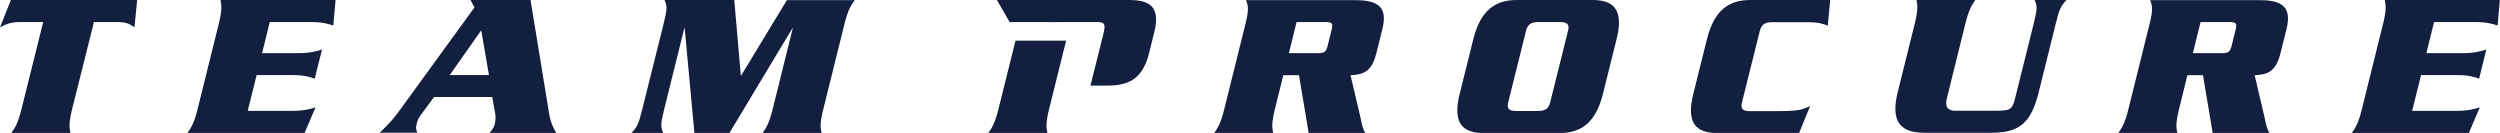
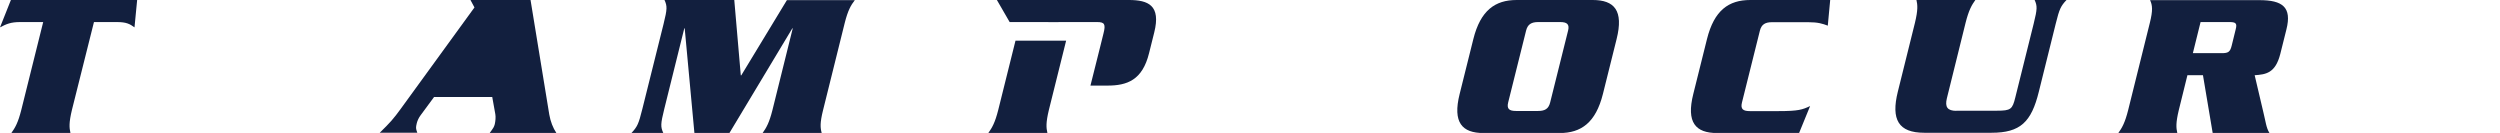
<svg xmlns="http://www.w3.org/2000/svg" id="Layer_2" data-name="Layer 2" viewBox="0 0 188.11 10">
  <defs>
    <style>
      .cls-1 {
        fill: #121f3e;
      }
    </style>
  </defs>
  <g id="Layer_1-2" data-name="Layer 1">
    <g>
      <path class="cls-1" d="M.82,0L0,2.06c.49-.26,.82-.4,1.52-.4h1.73l-1.65,6.62c-.24,.95-.46,1.33-.74,1.72H5.3c-.09-.39-.12-.76,.11-1.72L7.07,1.66h1.73c.7,0,.97,.14,1.32,.4l.2-2.06H.82Z" />
-       <path class="cls-1" d="M18.64,8.34l.67-2.69h2.72c.88,0,1.28,.14,1.65,.27l.55-2.19c-.44,.13-.91,.27-1.79,.27h-2.72l.58-2.34h3.11c.89,0,1.29,.14,1.67,.26l.17-1.92h-8.66c.09,.39,.12,.76-.11,1.72l-1.63,6.56c-.24,.95-.46,1.33-.74,1.72h8.81l.82-1.92c-.42,.13-.89,.26-1.78,.26h-3.31Z" />
-       <path class="cls-1" d="M37.04,7.31l.23,1.28c.04,.22,.01,.52-.04,.75-.06,.22-.1,.28-.38,.66h5.01c-.25-.37-.44-.86-.53-1.38l-1.41-8.62h-4.52l.3,.56-5.54,7.62c-.55,.76-.81,1.05-1.59,1.81h2.83c-.12-.34-.12-.37-.04-.72,.05-.2,.15-.41,.29-.6l1.01-1.37h4.39Zm-3.2-1.66l2.37-3.37,.58,3.37h-2.95Z" />
+       <path class="cls-1" d="M37.04,7.31l.23,1.28c.04,.22,.01,.52-.04,.75-.06,.22-.1,.28-.38,.66h5.01c-.25-.37-.44-.86-.53-1.38l-1.41-8.62h-4.52l.3,.56-5.54,7.62c-.55,.76-.81,1.05-1.59,1.81h2.83c-.12-.34-.12-.37-.04-.72,.05-.2,.15-.41,.29-.6l1.01-1.37h4.39Zm-3.2-1.66h-2.95Z" />
      <path class="cls-1" d="M55.77,5.67h-.03l-.49-5.67h-5.25c.21,.47,.21,.67-.07,1.8l-1.6,6.41c-.28,1.13-.38,1.33-.82,1.8h2.4c-.21-.47-.21-.67,.07-1.8l1.51-6.08h.03l.73,7.87h2.64l4.73-7.87h.03l-1.53,6.16c-.24,.95-.46,1.33-.74,1.72h4.45c-.11-.39-.14-.76,.1-1.72l1.63-6.56c.24-.95,.46-1.33,.76-1.72h-5.11l-3.44,5.67Z" />
      <path class="cls-1" d="M82.56,1.66c.55,0,.65,.16,.47,.86l-.24,.97h0l-.74,2.95h1.28c1.48,0,2.63-.41,3.13-2.44l.39-1.56c.51-2.03-.44-2.44-1.92-2.44h-9.92l.96,1.66c2.14,0,4.45,.01,6.59,0" />
-       <path class="cls-1" d="M97.74,5.66l.73,4.34h4.26c-.24-.37-.29-.89-.45-1.53l-.66-2.81c.83-.06,1.56-.14,1.93-1.61l.46-1.84c.42-1.67-.29-2.2-2.04-2.2h-8.22c.18,.39,.22,.76-.02,1.72l-1.63,6.56c-.24,.95-.46,1.33-.74,1.72h4.44c-.09-.39-.12-.76,.11-1.72l.65-2.63h1.17Zm-.18-4h2.16c.48,0,.61,.08,.48,.56l-.3,1.22c-.12,.49-.28,.56-.76,.56h-2.16l.58-2.34Z" />
      <path class="cls-1" d="M114.83,2.3c.12-.48,.41-.64,.91-.64h1.66c.5,0,.71,.16,.59,.64l-1.35,5.41c-.12,.49-.41,.64-.91,.64h-1.66c-.5,0-.71-.15-.59-.64l1.35-5.41Zm-5,4.77c-.54,2.15,.18,2.94,1.8,2.94h5.72c1.62,0,2.72-.78,3.26-2.94l1.03-4.13c.54-2.15-.17-2.94-1.8-2.94h-5.72c-1.62,0-2.72,.78-3.26,2.94l-1.03,4.13Z" />
      <path class="cls-1" d="M137.7,0h-6c-1.63,0-2.72,.78-3.26,2.94l-1.03,4.13c-.54,2.15,.17,2.94,1.8,2.94h6.16l.83-2.03c-.58,.27-.86,.38-2.39,.38h-2.15c-.5,0-.71-.15-.59-.64l1.35-5.41c.12-.48,.41-.64,.91-.64h2.73c.73,0,1.08,.11,1.47,.26l.18-1.92Z" />
      <path class="cls-1" d="M147.21,8.34c-.67,0-.88-.28-.72-.94l1.41-5.69c.24-.95,.46-1.33,.74-1.72h-4.44c.09,.39,.12,.76-.11,1.72l-1.29,5.19c-.52,2.09,.04,3.09,1.99,3.09h5.06c2.17,0,3-.81,3.56-3.09l1.27-5.11c.28-1.13,.38-1.33,.82-1.8h-2.41c.21,.47,.21,.67-.07,1.8l-1.38,5.54c-.22,.89-.33,1-1.39,1h-3.06Z" />
      <path class="cls-1" d="M165.76,5.66l.73,4.34h4.27c-.24-.37-.29-.89-.45-1.53l-.66-2.81c.83-.06,1.56-.14,1.93-1.61l.46-1.84c.42-1.67-.29-2.2-2.04-2.2h-8.22c.18,.39,.22,.76-.02,1.72l-1.63,6.56c-.24,.95-.46,1.33-.74,1.72h4.44c-.09-.39-.12-.76,.11-1.72l.65-2.63h1.17Zm-.18-4h2.16c.48,0,.61,.08,.48,.56l-.3,1.22c-.12,.49-.28,.56-.76,.56h-2.16l.58-2.34Z" />
-       <path class="cls-1" d="M181.5,8.34l.67-2.69h2.72c.87,0,1.28,.14,1.65,.27l.54-2.19c-.44,.13-.91,.27-1.79,.27h-2.72l.58-2.34h3.11c.89,0,1.29,.14,1.67,.26l.17-1.92h-8.66c.09,.39,.12,.76-.11,1.72l-1.63,6.56c-.24,.95-.45,1.33-.74,1.72h8.81l.82-1.92c-.42,.13-.89,.26-1.78,.26h-3.31Z" />
      <path class="cls-1" d="M80.22,3.06h-3.81l-1.3,5.22c-.24,.95-.46,1.33-.74,1.72h4.44c-.09-.39-.12-.76,.11-1.72,.49-1.96,.81-3.26,1.3-5.22" />
    </g>
  </g>
</svg>